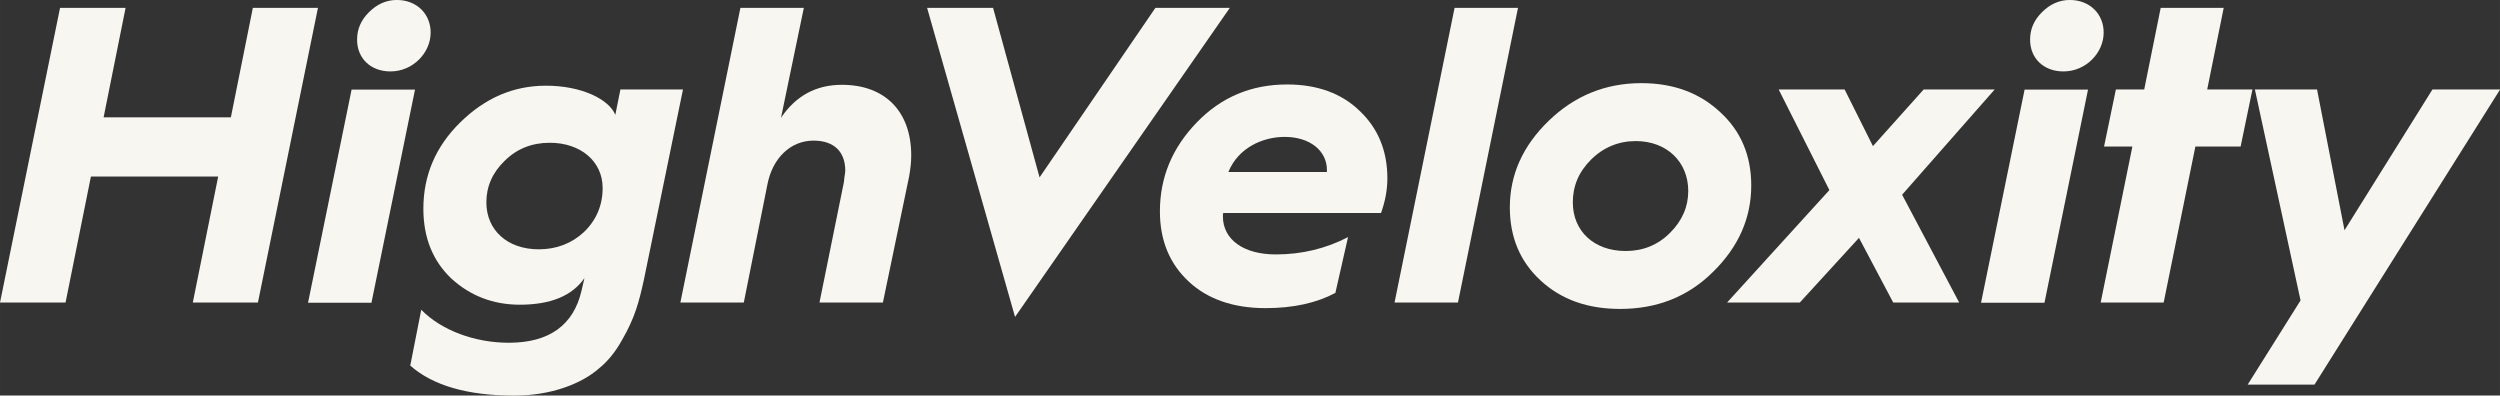
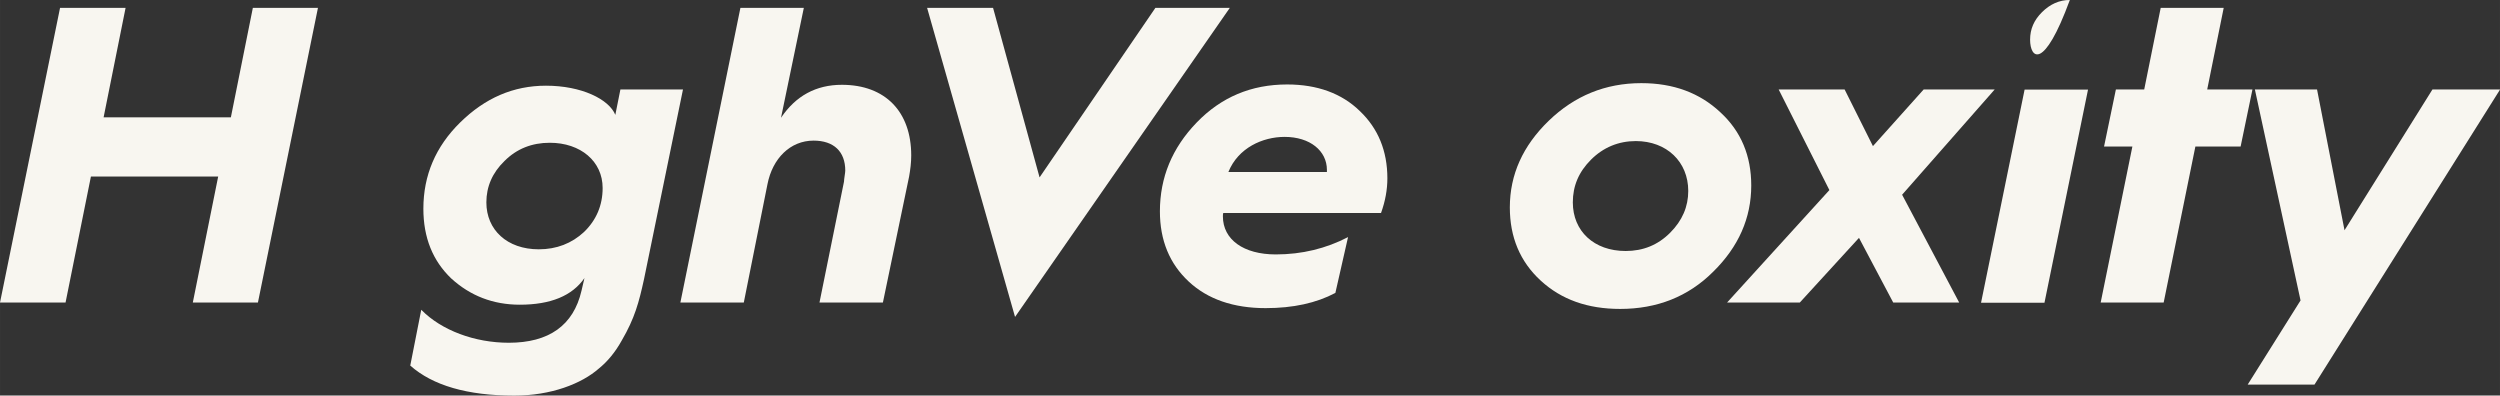
<svg xmlns="http://www.w3.org/2000/svg" width="1264.17" height="200" viewBox="0 0 334.478 52.917">
  <rect x="0" y="0" width="334.478" height="52.917" fill="#333333" stroke="none" />
  <defs>
    <clipPath clipPathUnits="userSpaceOnUse" id="a">
      <path d="M-214.526 126.749h970V-38.09h-970Z" />
    </clipPath>
    <clipPath clipPathUnits="userSpaceOnUse" id="b">
      <path d="M-322.434 47.325h970v-164.839h-970Z" />
    </clipPath>
    <clipPath clipPathUnits="userSpaceOnUse" id="c">
      <path d="M-377.343 110.66h970V-54.179h-970Z" />
    </clipPath>
    <clipPath clipPathUnits="userSpaceOnUse" id="d">
      <path d="M-420.125 126.749h970V-38.09h-970Z" />
    </clipPath>
    <clipPath clipPathUnits="userSpaceOnUse" id="e">
      <path d="M-521.263 131.091h970V-33.748h-970Z" />
    </clipPath>
    <clipPath clipPathUnits="userSpaceOnUse" id="f">
      <path d="M-615.506 87.292h970V-77.547h-970Z" />
    </clipPath>
    <clipPath clipPathUnits="userSpaceOnUse" id="g">
-       <path d="M-635.941 126.749h970V-38.09h-970Z" />
-     </clipPath>
+       </clipPath>
    <clipPath clipPathUnits="userSpaceOnUse" id="h">
      <path d="M-705.792 111.171h970V-53.668h-970Z" />
    </clipPath>
    <clipPath clipPathUnits="userSpaceOnUse" id="i">
      <path d="M-758.406 126.749h970V-38.09h-970Z" />
    </clipPath>
    <clipPath clipPathUnits="userSpaceOnUse" id="j">
      <path d="M-828.001 47.325h970v-164.839h-970Z" />
    </clipPath>
    <clipPath clipPathUnits="userSpaceOnUse" id="k">
      <path d="M-849.329 126.749h970V-38.09h-970Z" />
    </clipPath>
    <clipPath clipPathUnits="userSpaceOnUse" id="l">
      <path d="M-909.729 126.111h970V-38.728h-970Z" />
    </clipPath>
  </defs>
  <path d="m0 0 18.134 89.002h19.792l-6.64-33.072h38.436l6.64 33.072h19.663L77.894 0H58.228l7.662 38.053H27.455L19.793 0Z" style="fill:#f8f6f0;fill-opacity:1;fill-rule:nonzero;stroke:none" transform="matrix(.443 0 0 -.443 0 40.479)" clip-path="url(#a)" />
-   <path d="M0 0c0 3.192 1.148 5.874 3.575 8.3 2.426 2.426 5.235 3.703 8.427 3.703 6.002 0 10.215-4.214 10.215-9.832 0-6.129-5.362-11.748-12.13-11.748C4.086-9.577 0-5.619 0 0m-14.813-79.425 13.152 64.357h19.154L4.34-79.425Z" style="fill:#f8f6f0;fill-opacity:1;fill-rule:nonzero;stroke:none" transform="matrix(.443 0 0 -.443 47.775 5.314)" clip-path="url(#b)" />
  <path d="M0 0c5.364 0 9.961 1.788 13.664 5.236 3.702 3.575 5.618 8.044 5.618 13.28 0 8.045-6.64 13.663-15.961 13.663-5.364 0-9.961-1.788-13.664-5.491-3.702-3.575-5.491-7.789-5.491-12.514C-15.834 5.874-9.577 0 0 0m-35.498-18.26c6.13-6.257 16.217-9.96 26.432-9.96 12.13 0 19.538 5.236 21.963 15.706l.894 3.831q-5.555-8.045-19.537-8.045c-8.045 0-14.939 2.682-20.686 7.917q-8.428 8.045-8.428 21.07 0 15.132 11.11 26.049c7.534 7.406 16.088 11.109 25.921 11.109 10.726 0 19.027-4.086 20.942-8.811l1.532 7.662h18.899L31.796-8.938c-1.532-7.023-2.809-11.876-6.768-18.644q-2.873-5.17-6.895-8.427c-5.236-4.597-14.429-8.173-25.538-8.173-14.175 0-24.645 3.065-31.414 9.067z" style="fill:#f8f6f0;fill-opacity:1;fill-rule:nonzero;stroke:none" transform="matrix(.443 0 0 -.443 72.085 33.356)" clip-path="url(#c)" />
  <path d="m0 0 18.134 89.002h19.153l-6.895-33.2q6.703 9.96 18.388 9.96c13.152 0 20.942-8.172 20.942-21.324 0-2.171-.257-4.214-.639-6.385L61.166 0H42.012l7.406 36.521c0 .766.383 2.681.383 3.319 0 5.746-3.448 9.067-9.577 9.067-7.024 0-12.386-5.364-13.918-13.153L19.155 0Z" style="fill:#f8f6f0;fill-opacity:1;fill-rule:nonzero;stroke:none" transform="matrix(.443 0 0 -.443 91.027 40.479)" clip-path="url(#d)" />
  <path d="m0 0-26.561 93.344H-6.64L7.406 42.139l34.988 51.205h22.474z" style="fill:#f8f6f0;fill-opacity:1;fill-rule:nonzero;stroke:none" transform="matrix(.443 0 0 -.443 135.804 42.401)" clip-path="url(#e)" />
  <path d="M0 0v.638c0 5.746-5.108 9.96-12.77 9.96-6.64 0-14.045-3.32-16.982-10.598zm-39.33 14.94c7.407 7.662 16.472 11.492 27.327 11.492 9.065 0 16.473-2.681 21.963-8.044 5.49-5.236 8.301-12.004 8.301-20.304 0-3.447-.639-6.895-1.916-10.47h-47.629c-.129-.256-.129-.639-.129-1.022 0-7.023 6.258-11.492 15.963-11.492 7.915 0 15.195 1.787 21.834 5.235l-3.83-16.856q-8.619-4.596-21.069-4.596c-9.705 0-17.495 2.681-23.241 8.044s-8.683 12.386-8.683 21.198q0 15.322 11.109 26.815" style="fill:#f8f6f0;fill-opacity:1;fill-rule:nonzero;stroke:none" transform="matrix(.443 0 0 -.443 177.529 23.01)" clip-path="url(#f)" />
  <path d="m0 0 18.133 89.002h19.153L19.155 0Z" style="fill:#f8f6f0;fill-opacity:1;fill-rule:nonzero;stroke:none" transform="matrix(.443 0 0 -.443 186.577 40.479)" clip-path="url(#g)" />
  <path d="M0 0c5.235 0 9.705 1.788 13.407 5.491 3.704 3.703 5.492 7.917 5.492 12.642 0 8.81-6.513 15.067-15.834 15.067-5.235 0-9.832-1.915-13.536-5.618s-5.49-7.917-5.49-12.897C-15.961 6.002-9.577 0 0 0m-23.24 39.33c7.79 7.533 17.111 11.364 27.964 11.364 9.705 0 17.623-2.937 23.88-8.811 6.256-5.746 9.32-13.152 9.32-22.091q.001-14.748-11.491-26.049C18.899-13.791 9.45-17.494-1.659-17.494c-9.833 0-17.75 2.809-24.007 8.556s-9.322 13.152-9.322 22.09c0 9.961 3.958 18.644 11.748 26.178" style="fill:#f8f6f0;fill-opacity:1;fill-rule:nonzero;stroke:none" transform="matrix(.443 0 0 -.443 217.502 33.582)" clip-path="url(#h)" />
  <path d="M0 0h-21.963L8.938 33.967l-15.323 30.39h19.921l8.554-17.11 15.324 17.11h21.452L30.902 32.562 48.14 0H28.22L17.877 19.537Z" style="fill:#f8f6f0;fill-opacity:1;fill-rule:nonzero;stroke:none" transform="matrix(.443 0 0 -.443 240.797 40.479)" clip-path="url(#i)" />
-   <path d="M0 0c0 3.192 1.149 5.874 3.575 8.3s5.236 3.703 8.429 3.703c6.001 0 10.216-4.214 10.216-9.832 0-6.129-5.365-11.748-12.132-11.748C4.086-9.577 0-5.619 0 0m-14.813-79.425L-1.66-15.068h19.154L4.342-79.425Z" style="fill:#f8f6f0;fill-opacity:1;fill-rule:nonzero;stroke:none" transform="matrix(.443 0 0 -.443 271.61 5.314)" clip-path="url(#j)" />
+   <path d="M0 0c0 3.192 1.149 5.874 3.575 8.3s5.236 3.703 8.429 3.703C4.086-9.577 0-5.619 0 0m-14.813-79.425L-1.66-15.068h19.154L4.342-79.425Z" style="fill:#f8f6f0;fill-opacity:1;fill-rule:nonzero;stroke:none" transform="matrix(.443 0 0 -.443 271.61 5.314)" clip-path="url(#j)" />
  <path d="m0 0 9.577 47.119H1.021l3.576 17.238h8.556l4.979 24.645h19.027l-4.981-24.645h13.664l-3.575-17.238H28.603L19.025 0Z" style="fill:#f8f6f0;fill-opacity:1;fill-rule:nonzero;stroke:none" transform="matrix(.443 0 0 -.443 281.052 40.479)" clip-path="url(#k)" />
  <path d="m0 0-13.791 63.719H4.98l8.3-42.522 26.56 42.522h20.431L4.214-25.411h-20.175z" style="fill:#f8f6f0;fill-opacity:1;fill-rule:nonzero;stroke:none" transform="matrix(.443 0 0 -.443 307.794 40.196)" clip-path="url(#l)" />
</svg>